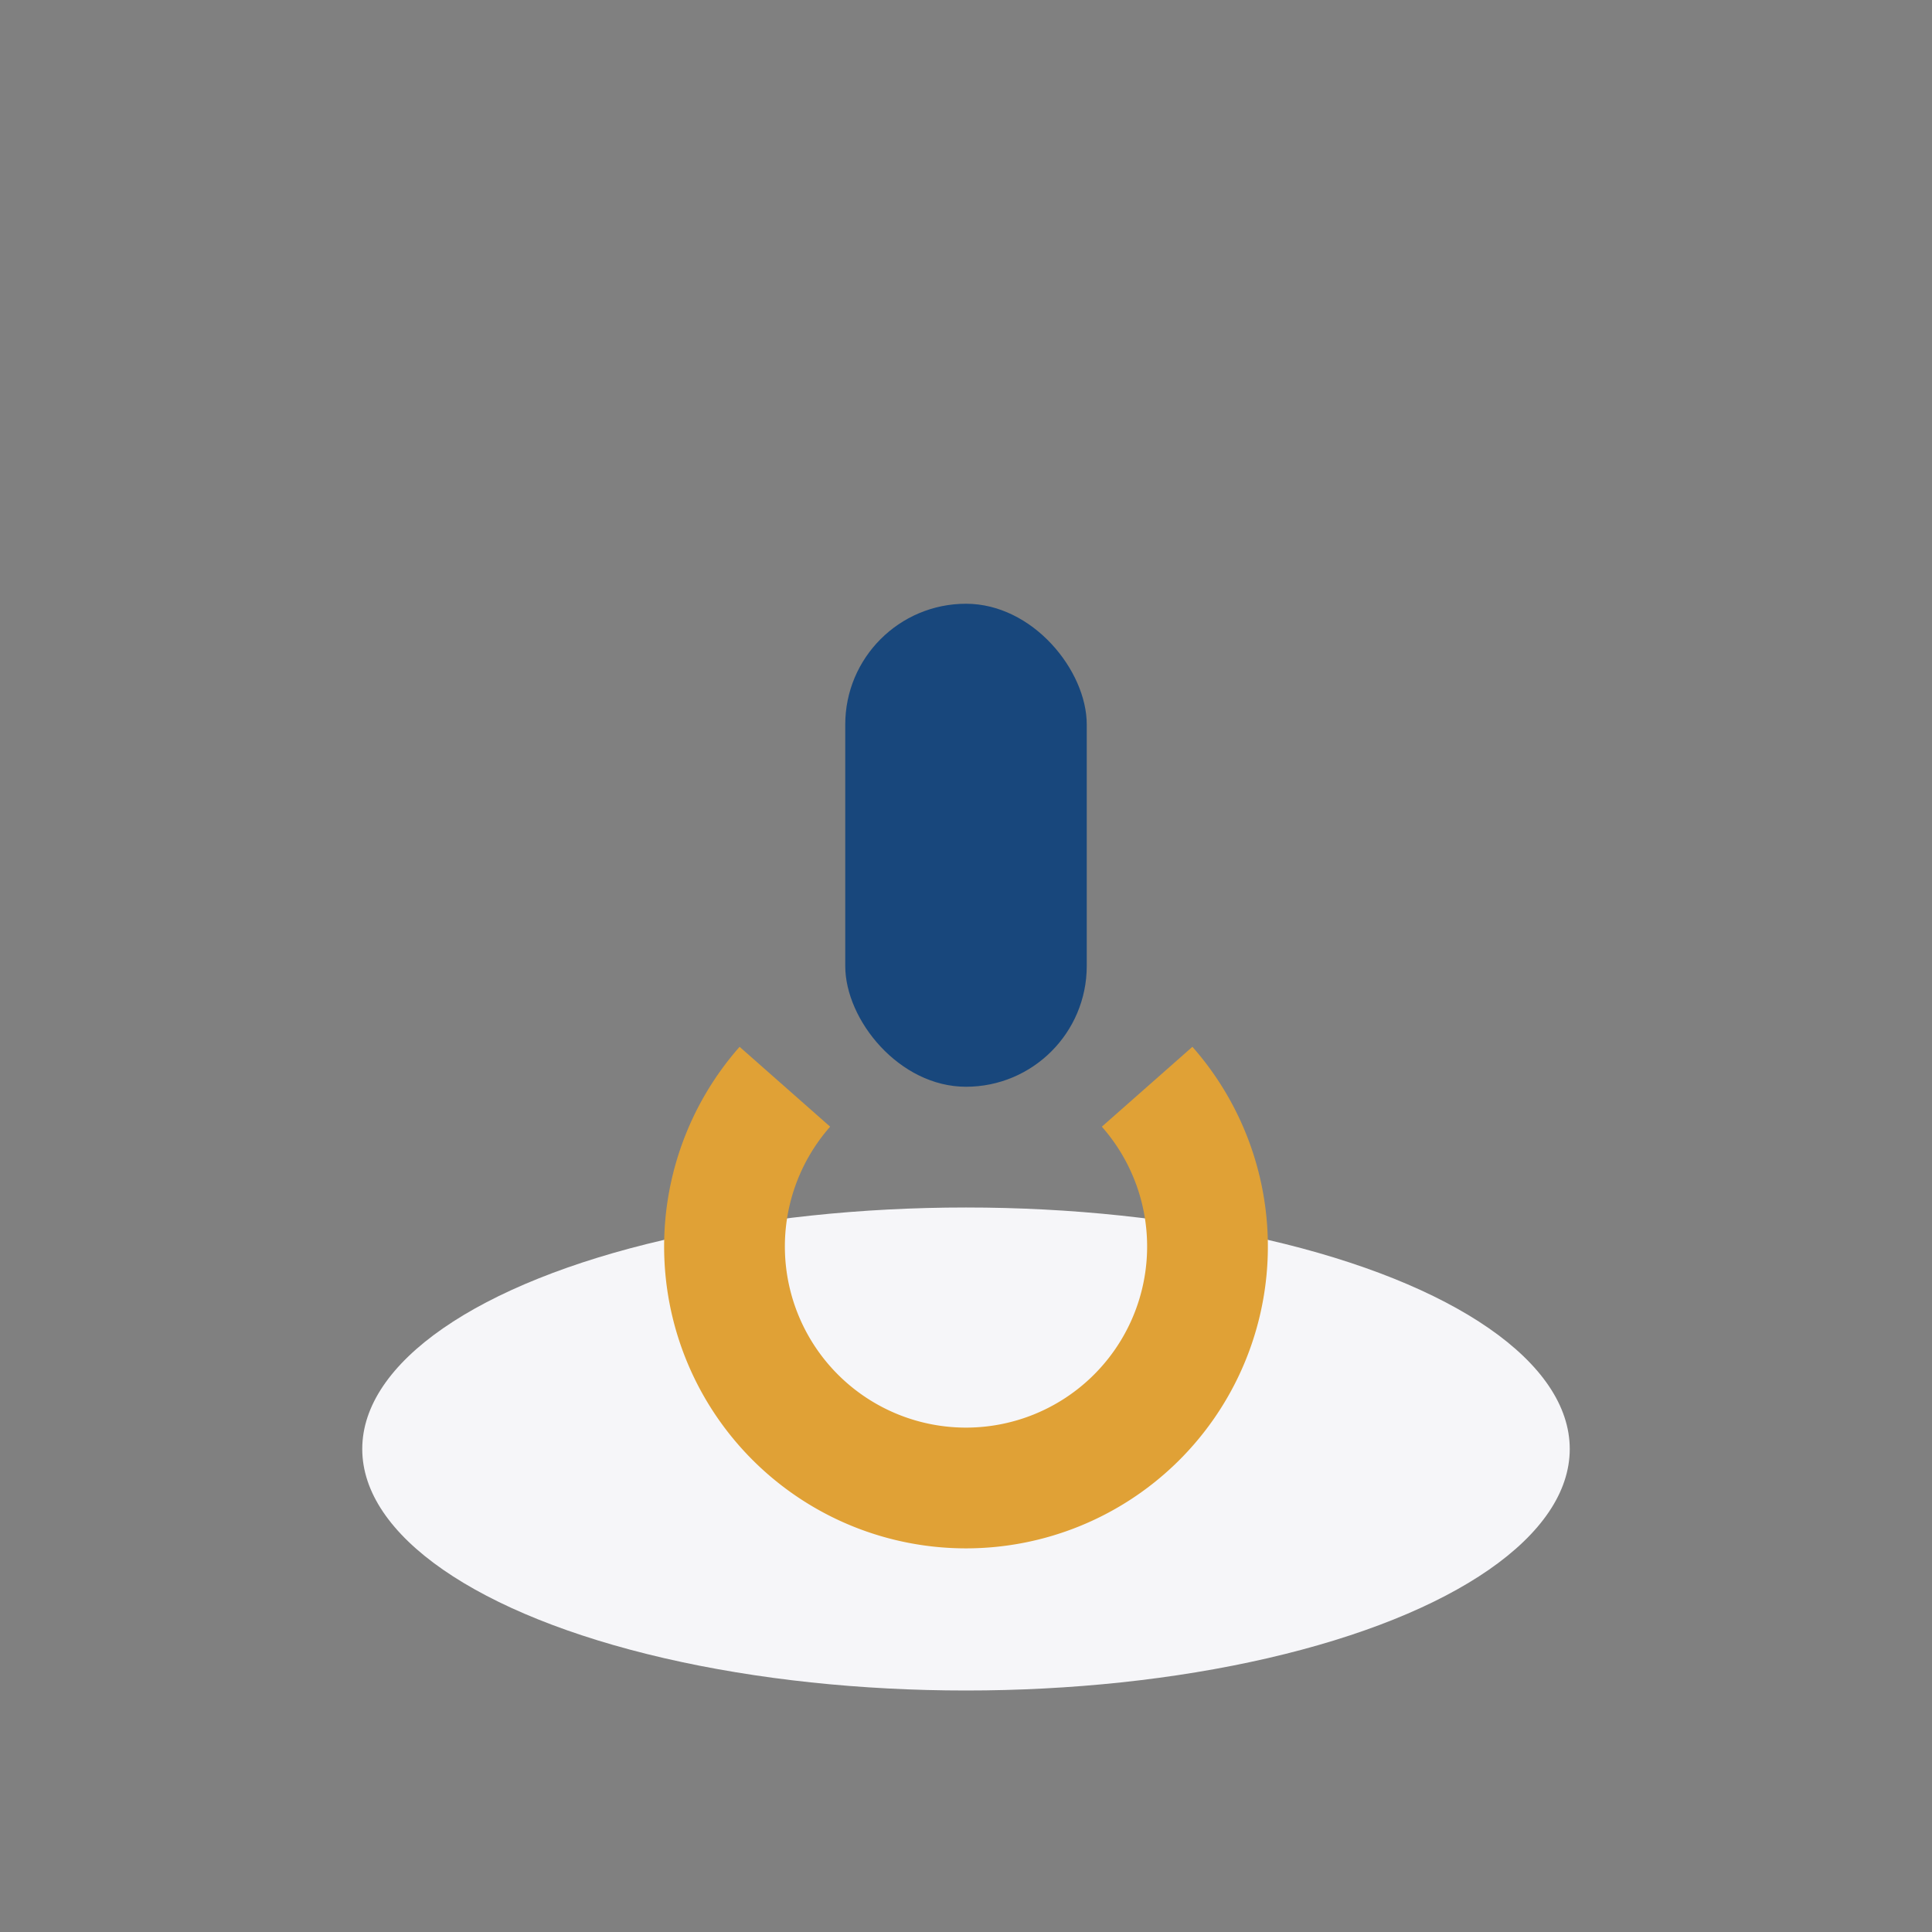
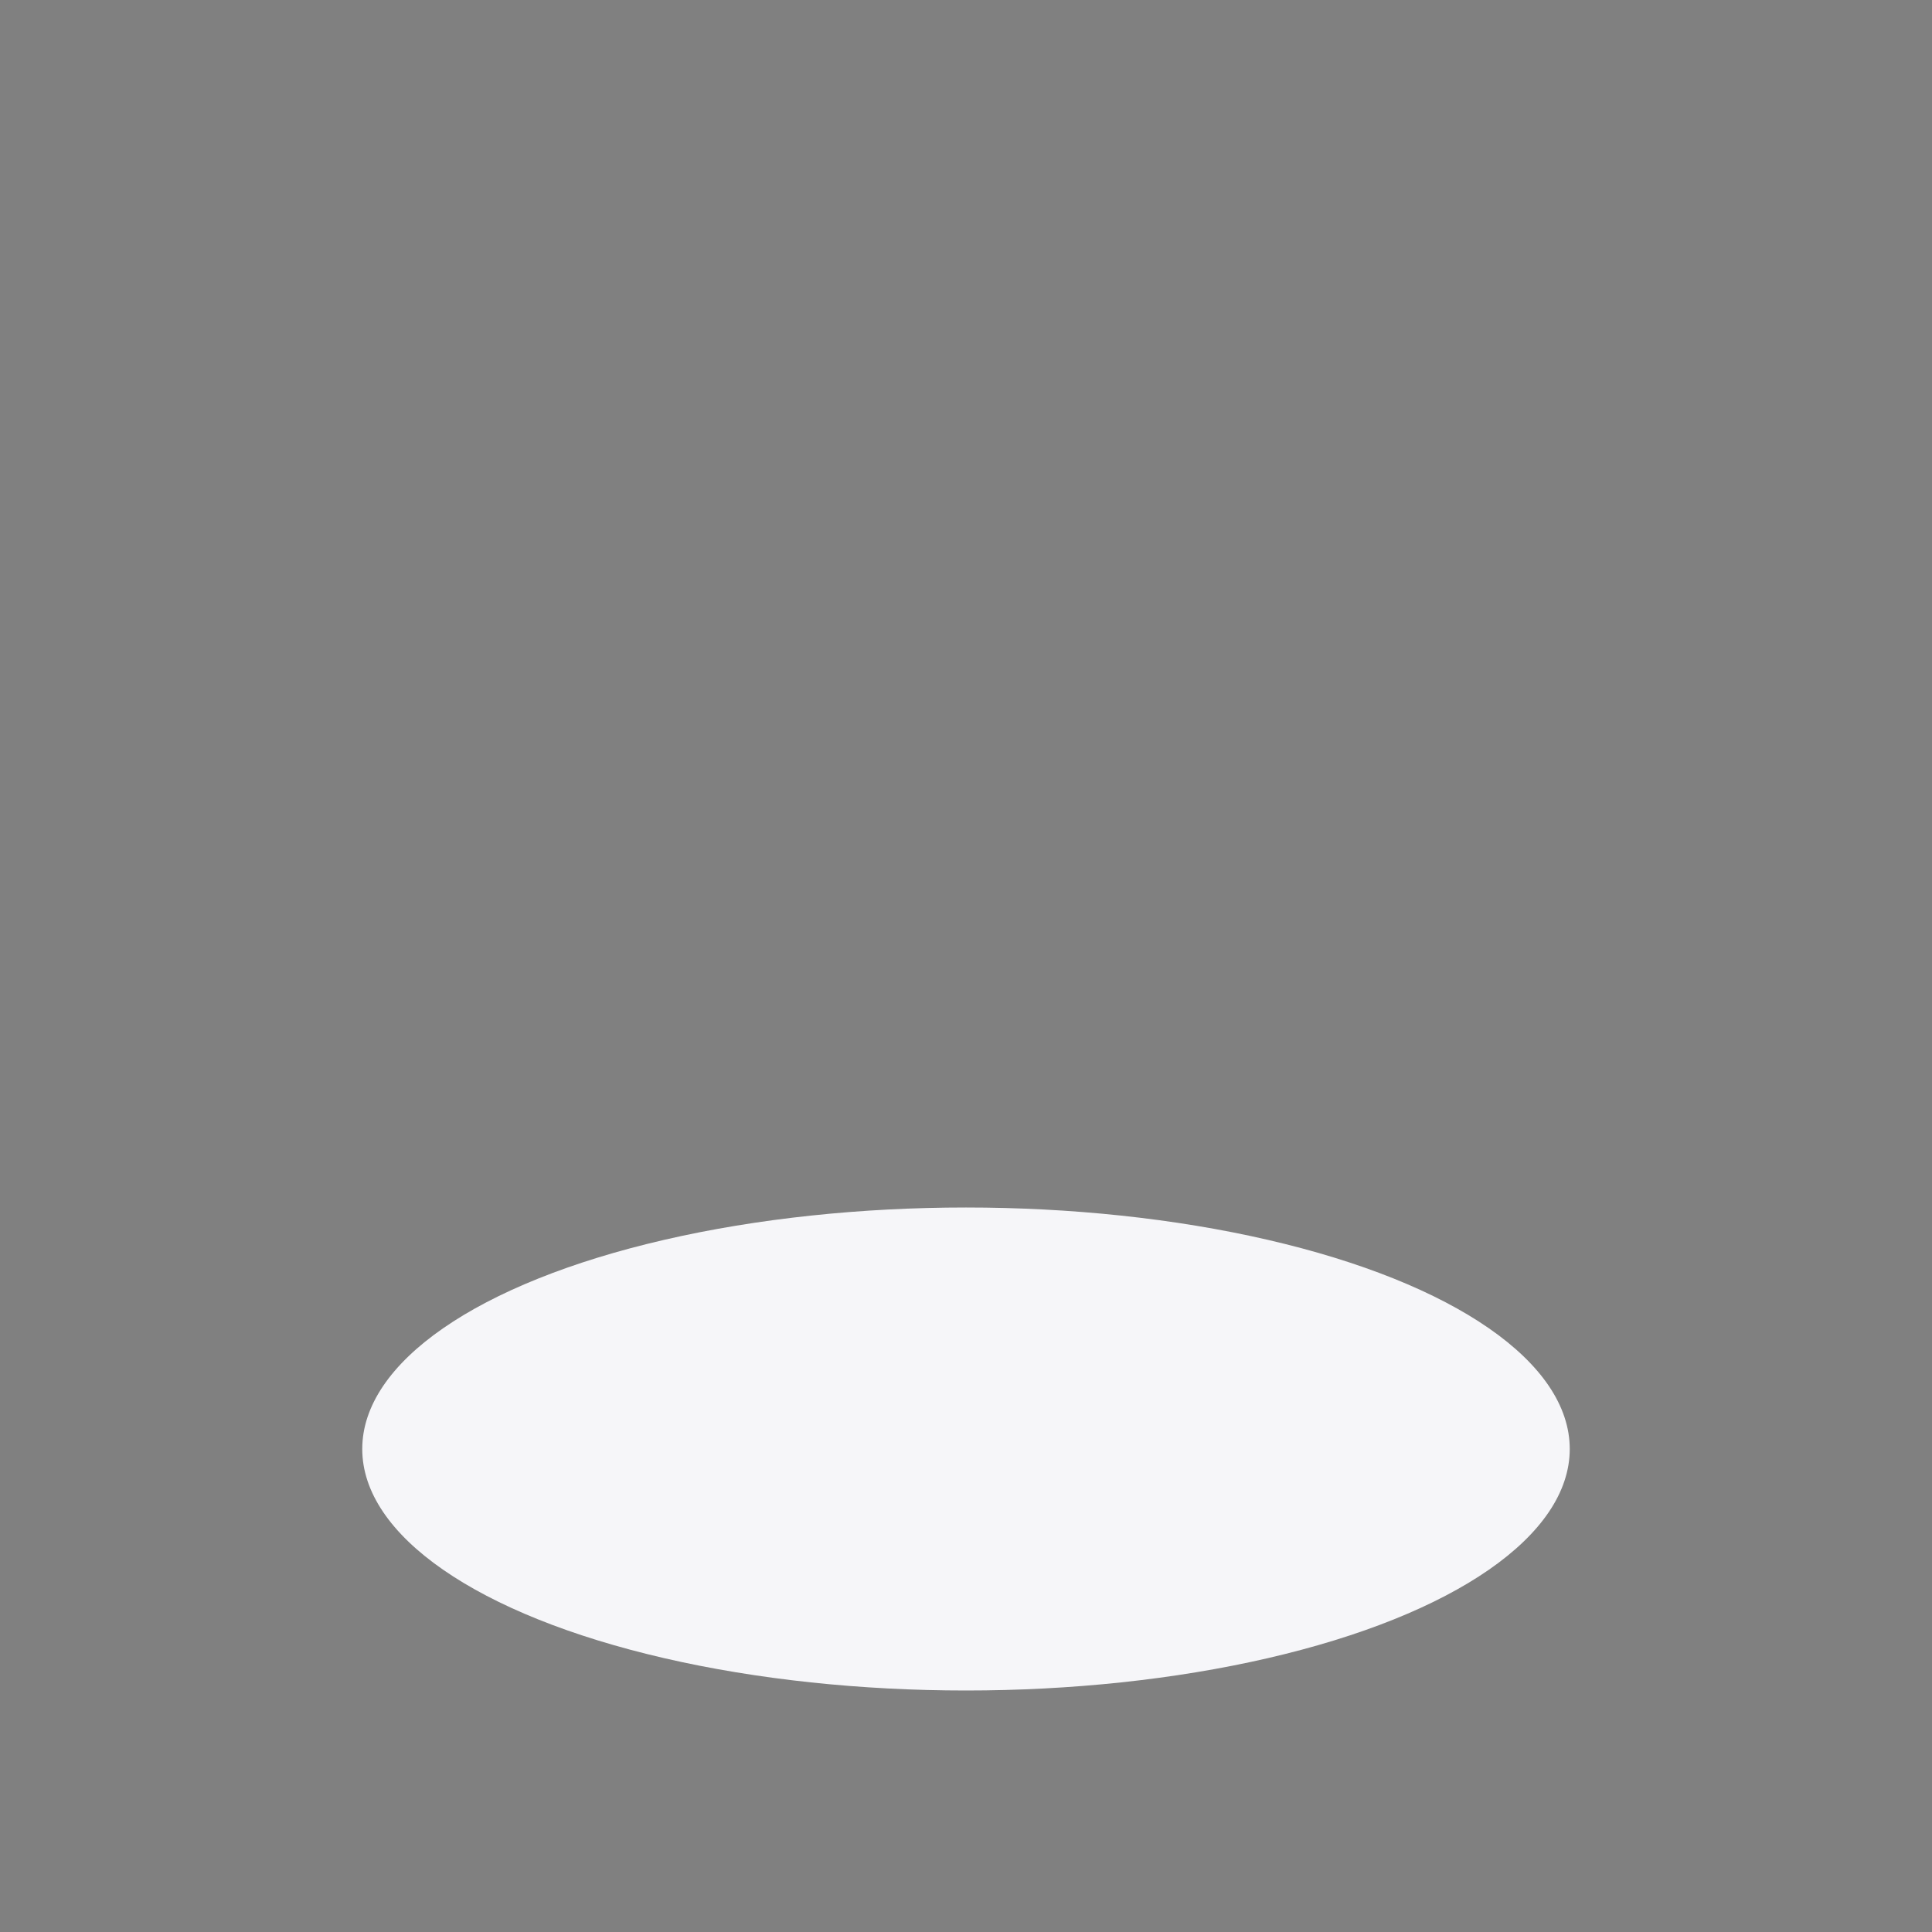
<svg xmlns="http://www.w3.org/2000/svg" width="32" height="32" viewBox="0 0 32 32">
  <rect x="0" y="0" width="32" height="32" fill="#808080" stroke="none" />
  <ellipse cx="16" cy="24" rx="10" ry="4" fill="#F6F6F9" />
-   <path d="M13 18a4 4 0 1 0 6 0" stroke="#E0A136" stroke-width="2" fill="none" />
-   <rect x="14" y="10" width="4" height="8" rx="2" fill="#18477C" />
</svg>